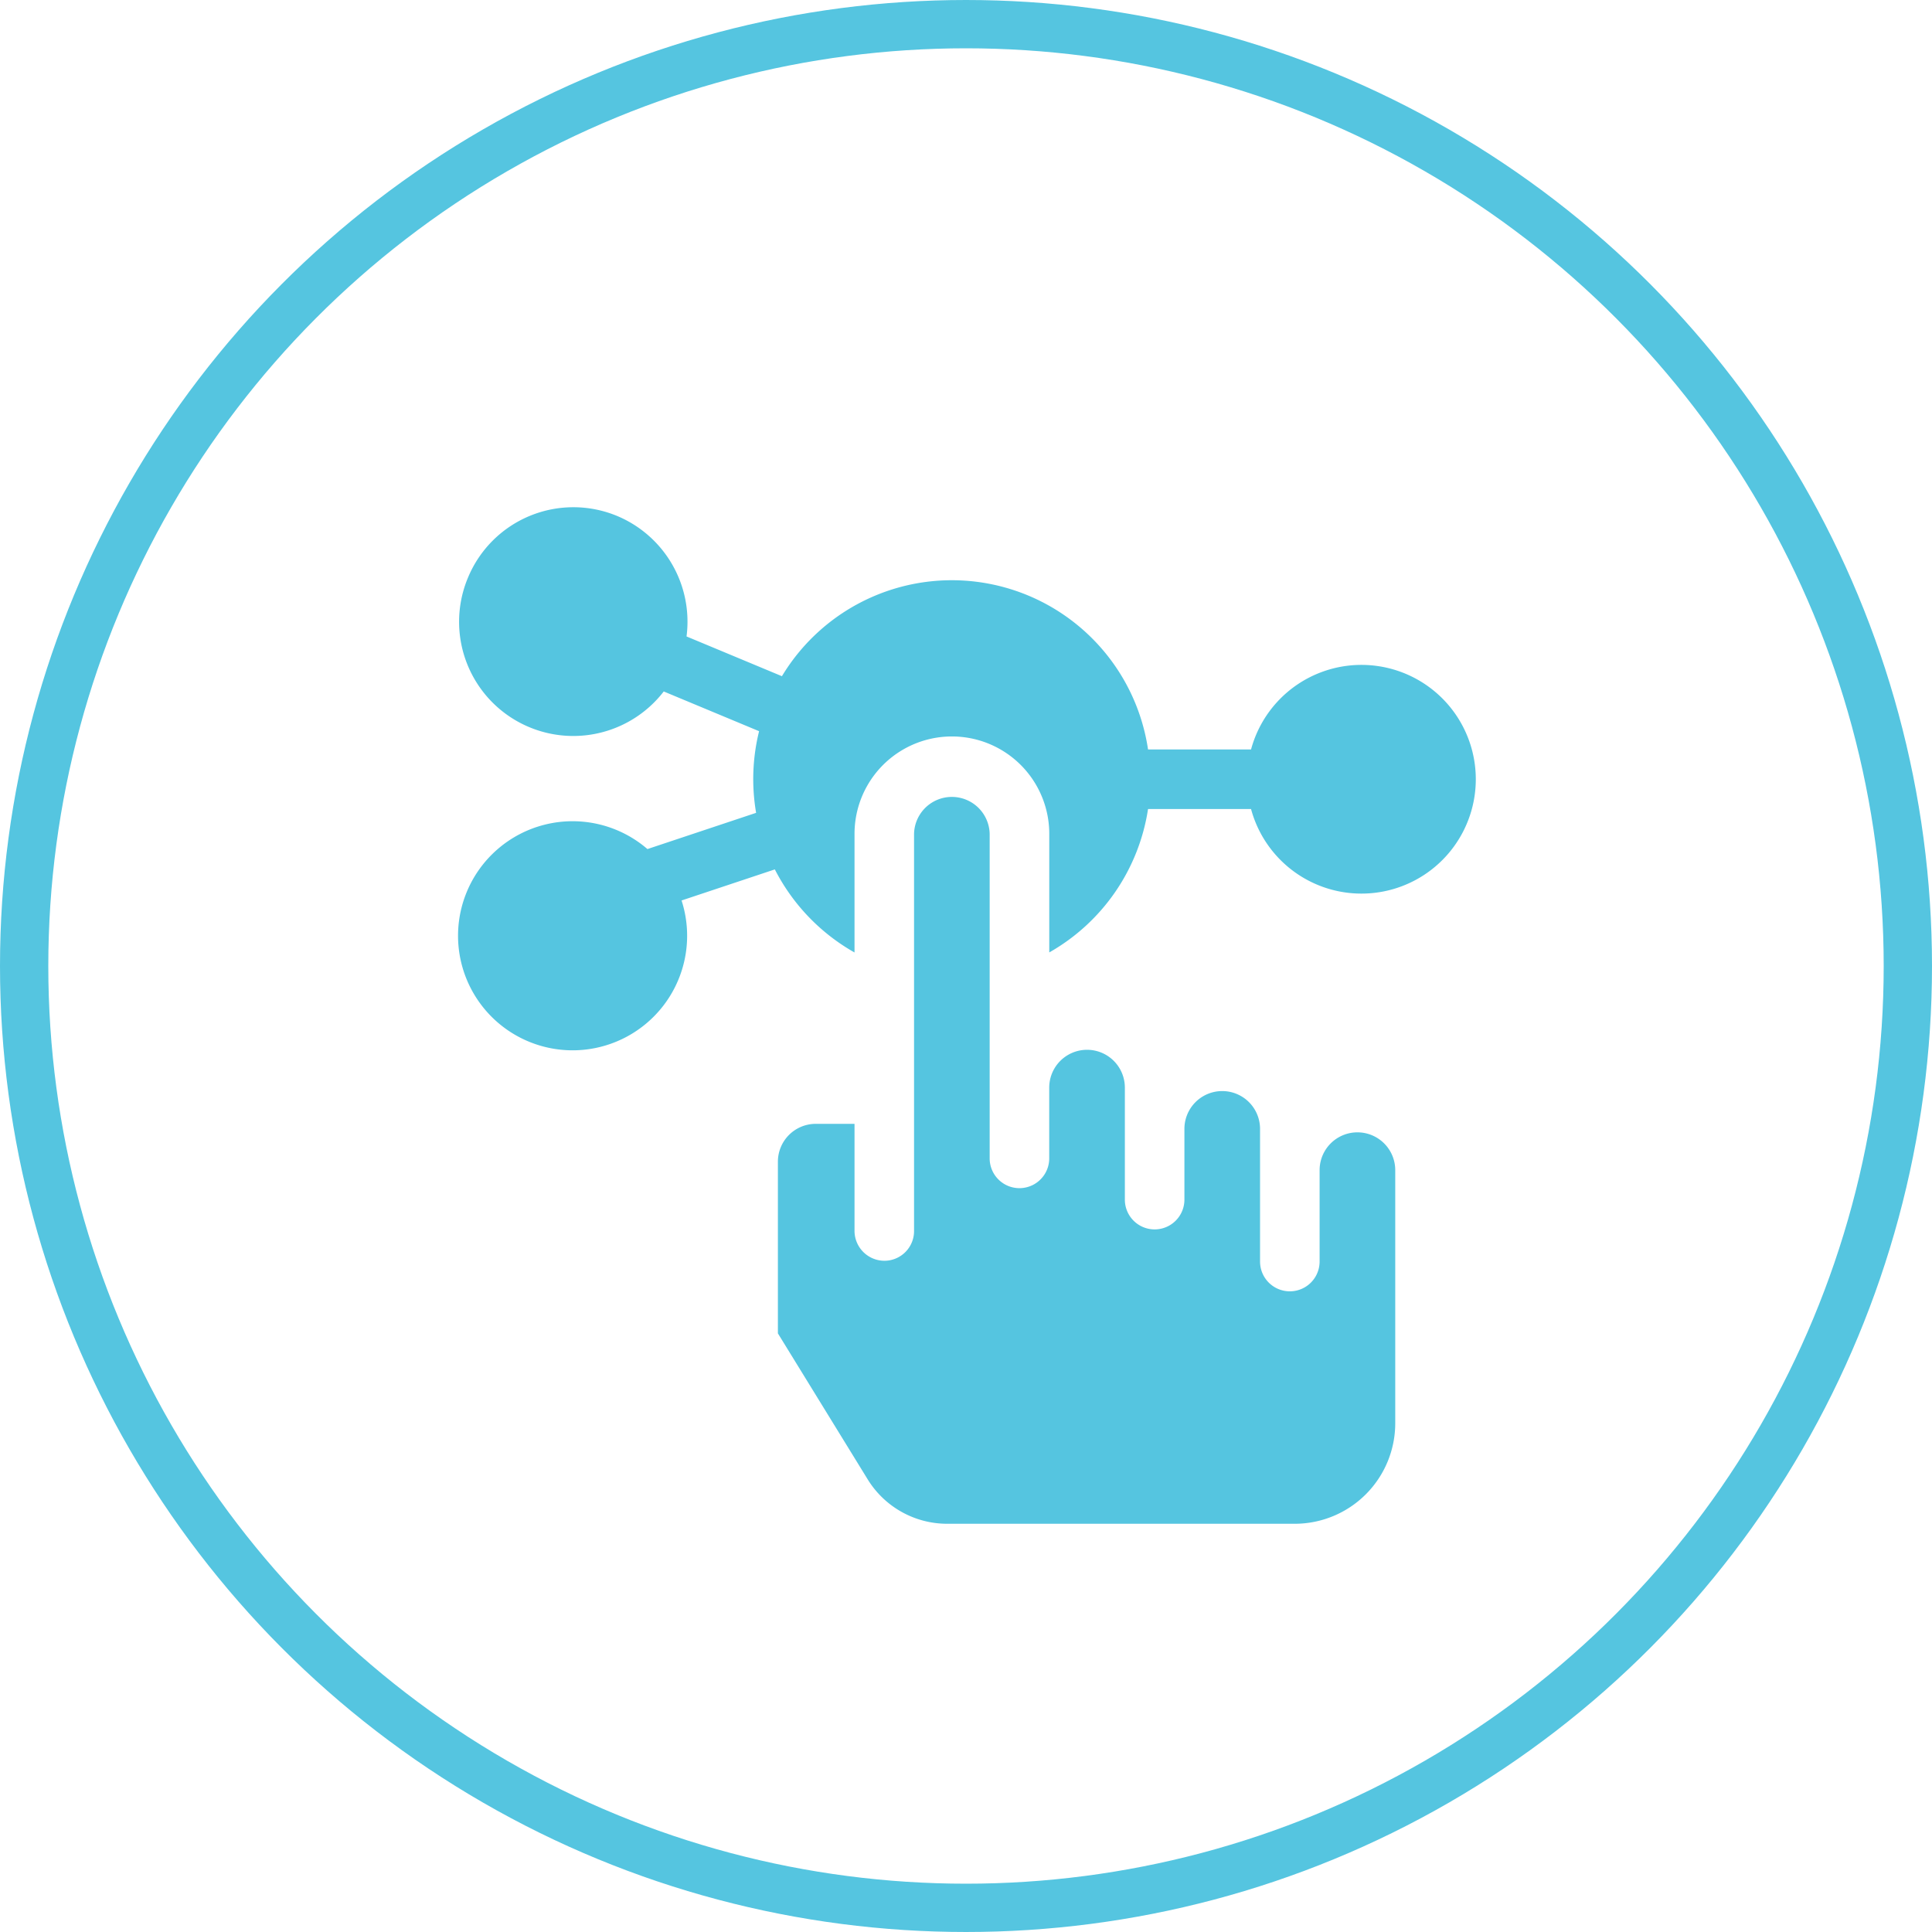
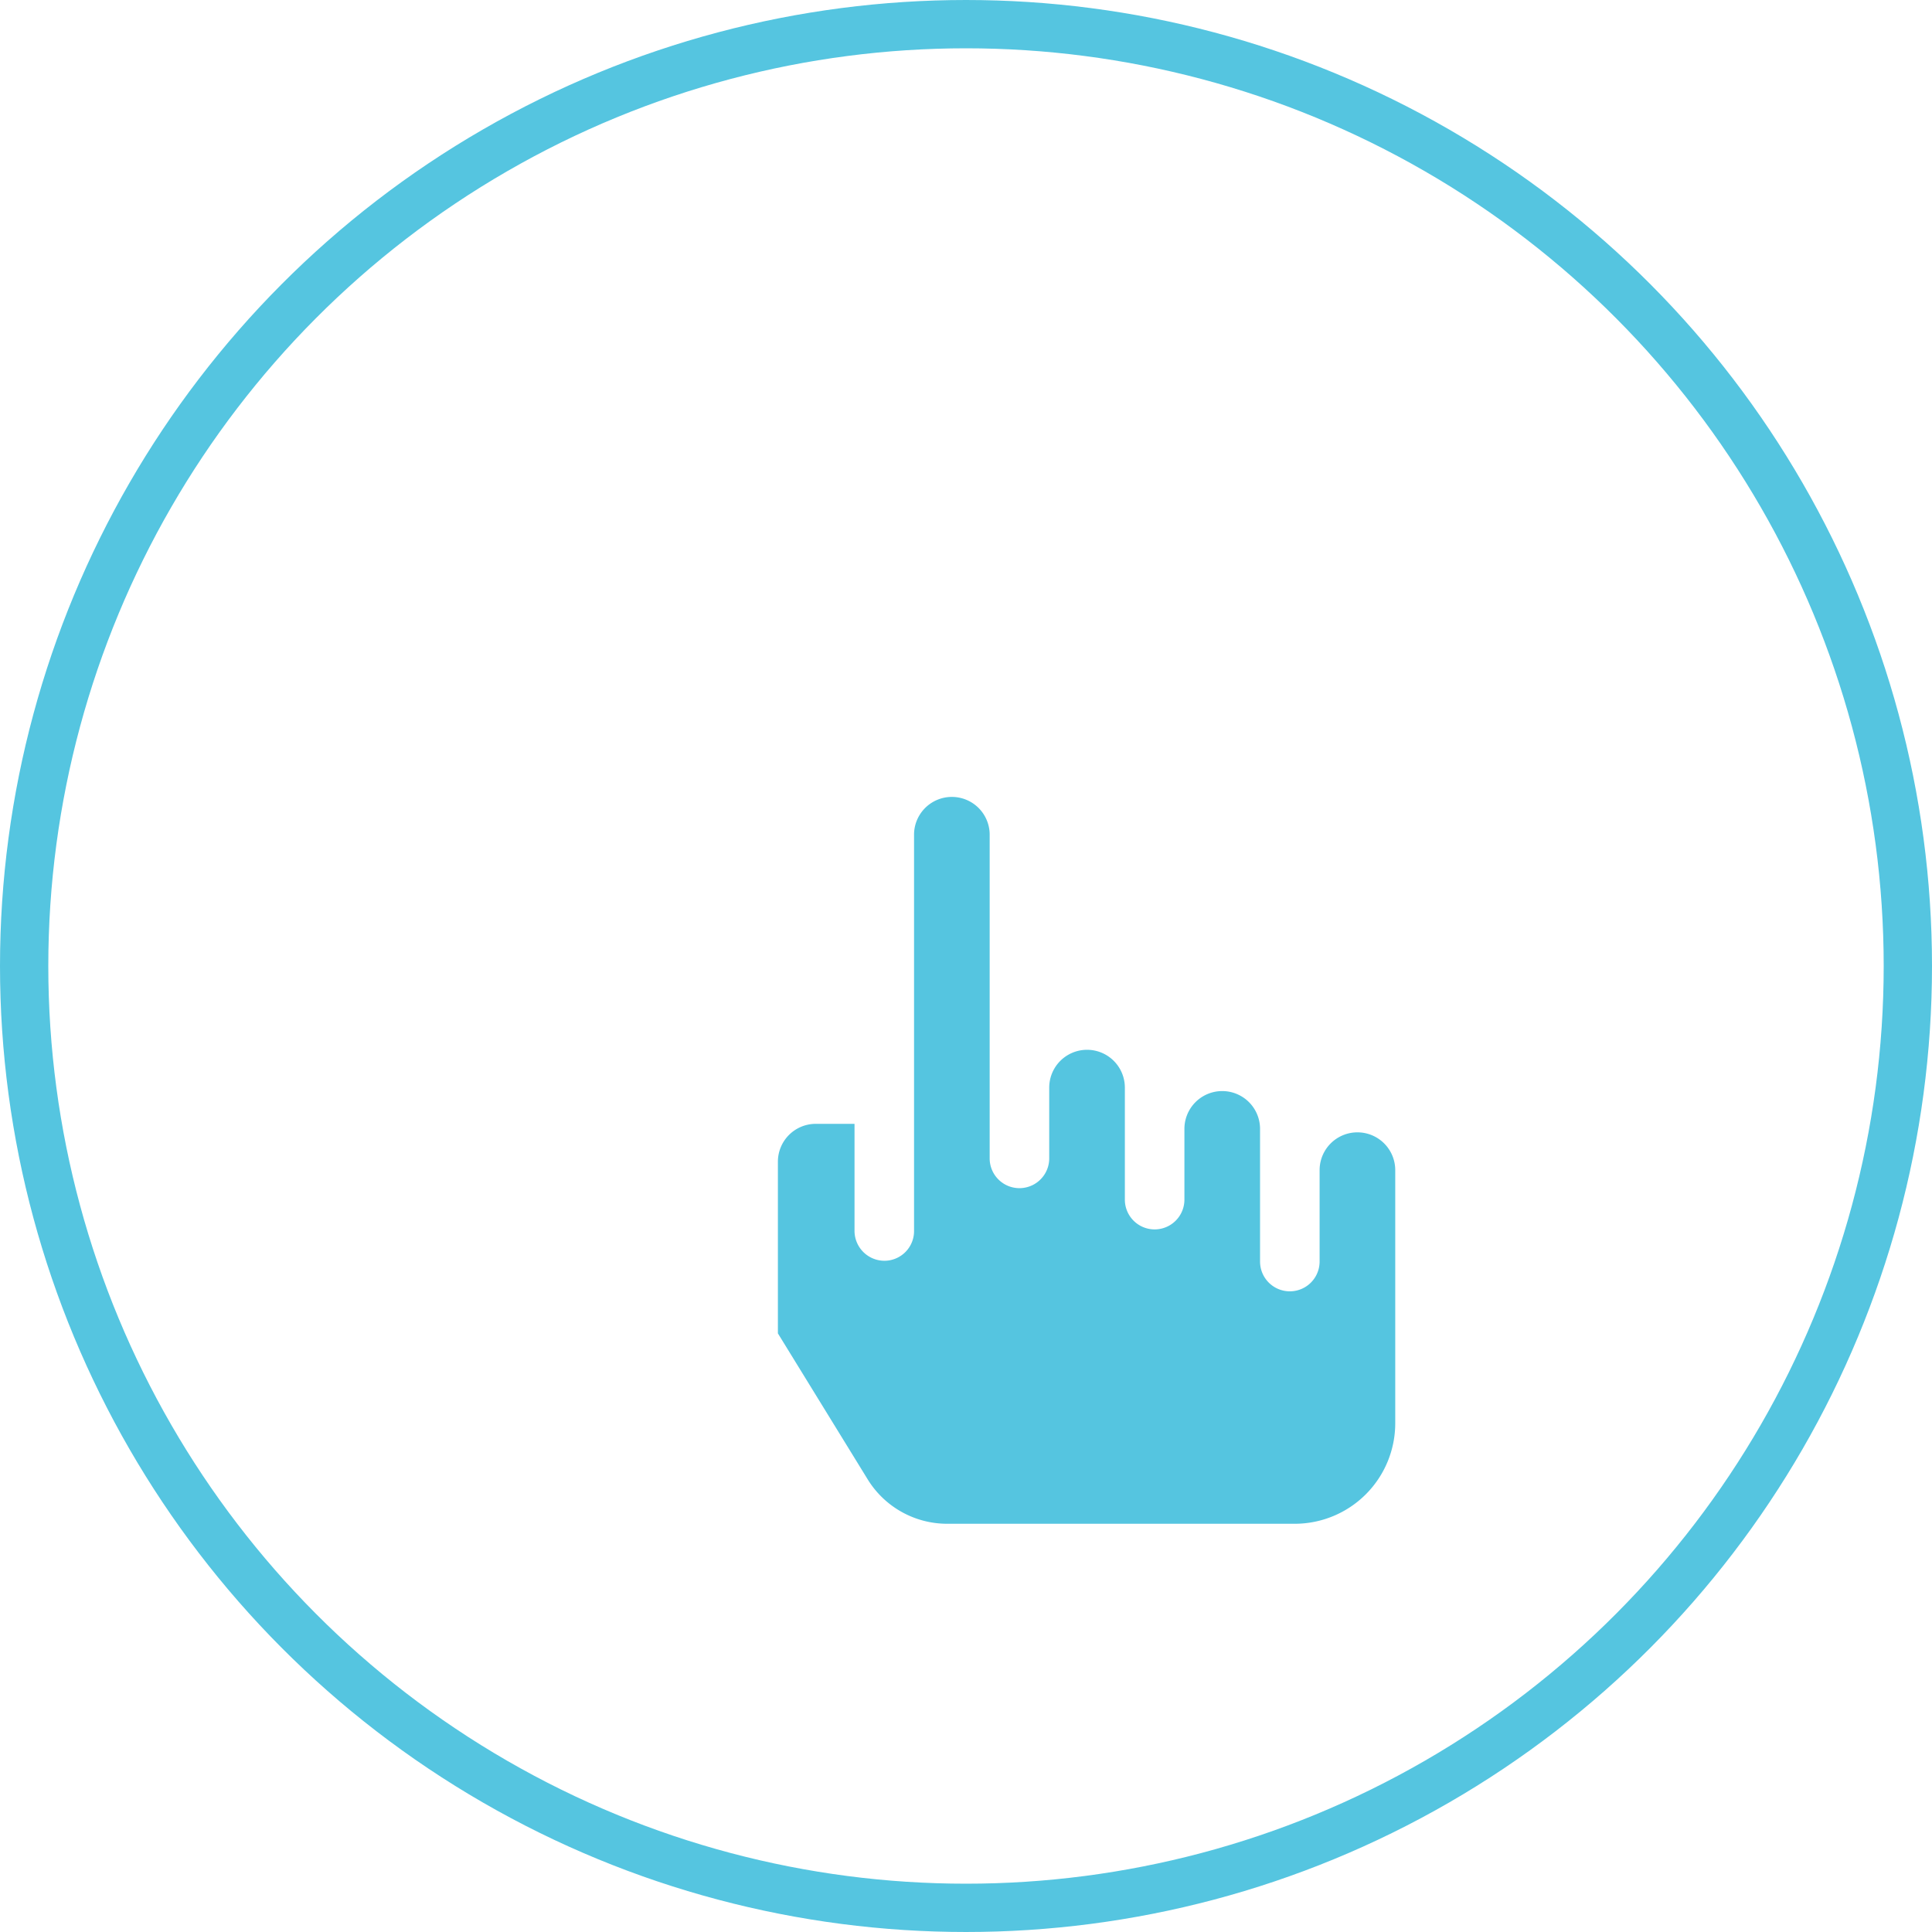
<svg xmlns="http://www.w3.org/2000/svg" width="80" height="80" viewBox="0 0 80 80">
  <g transform="translate(-1204 -3073)">
    <g transform="translate(1204 3073)" fill="none" stroke="#55c5e0" stroke-width="2">
-       <circle cx="40" cy="40" r="40" stroke="none" />
      <circle cx="40" cy="40" r="39" fill="none" />
    </g>
    <g transform="translate(1222.984 3094)">
-       <path d="M16.4,13.527a4.032,4.032,0,0,1,8.064,0v4.911A8.256,8.256,0,0,0,28.554,12.5h4.265a4.735,4.735,0,1,0,0-2.466H28.554A8.214,8.214,0,0,0,13.394,7L9.444,5.354A4.745,4.745,0,0,0,6.573.366,4.724,4.724,0,0,0,.393,2.921,4.728,4.728,0,0,0,8.5,7.632l3.948,1.645a8.268,8.268,0,0,0-.123,3.381l-4.5,1.5a4.743,4.743,0,1,0,1.413,2.129L13.1,15a8.288,8.288,0,0,0,3.3,3.44Z" transform="translate(0 0)" fill="#55c5e0" />
      <path d="M186.221,171.453V160.97a1.566,1.566,0,1,0-3.132,0v3.784a1.233,1.233,0,1,1-2.466,0v-5.493a1.566,1.566,0,1,0-3.132,0v2.929a1.233,1.233,0,1,1-2.466,0v-4.638a1.566,1.566,0,1,0-3.132,0v2.93a1.233,1.233,0,0,1-2.466,0V147.041a1.566,1.566,0,0,0-3.131,0v16.4c0,.01,0,.019,0,.029v.006h0a1.23,1.23,0,0,1-1.232,1.246h0a1.241,1.241,0,0,1-1.233-1.245h0v-.018c0-.011,0-.022,0-.034v-4.373h-1.608a1.568,1.568,0,0,0-1.565,1.566v7.11l3.724,6.055a3.865,3.865,0,0,0,3.271,1.829h14.416A4.163,4.163,0,0,0,186.221,171.453Z" transform="translate(-147.431 -133.516)" fill="#55c5e0" />
    </g>
  </g>
</svg>